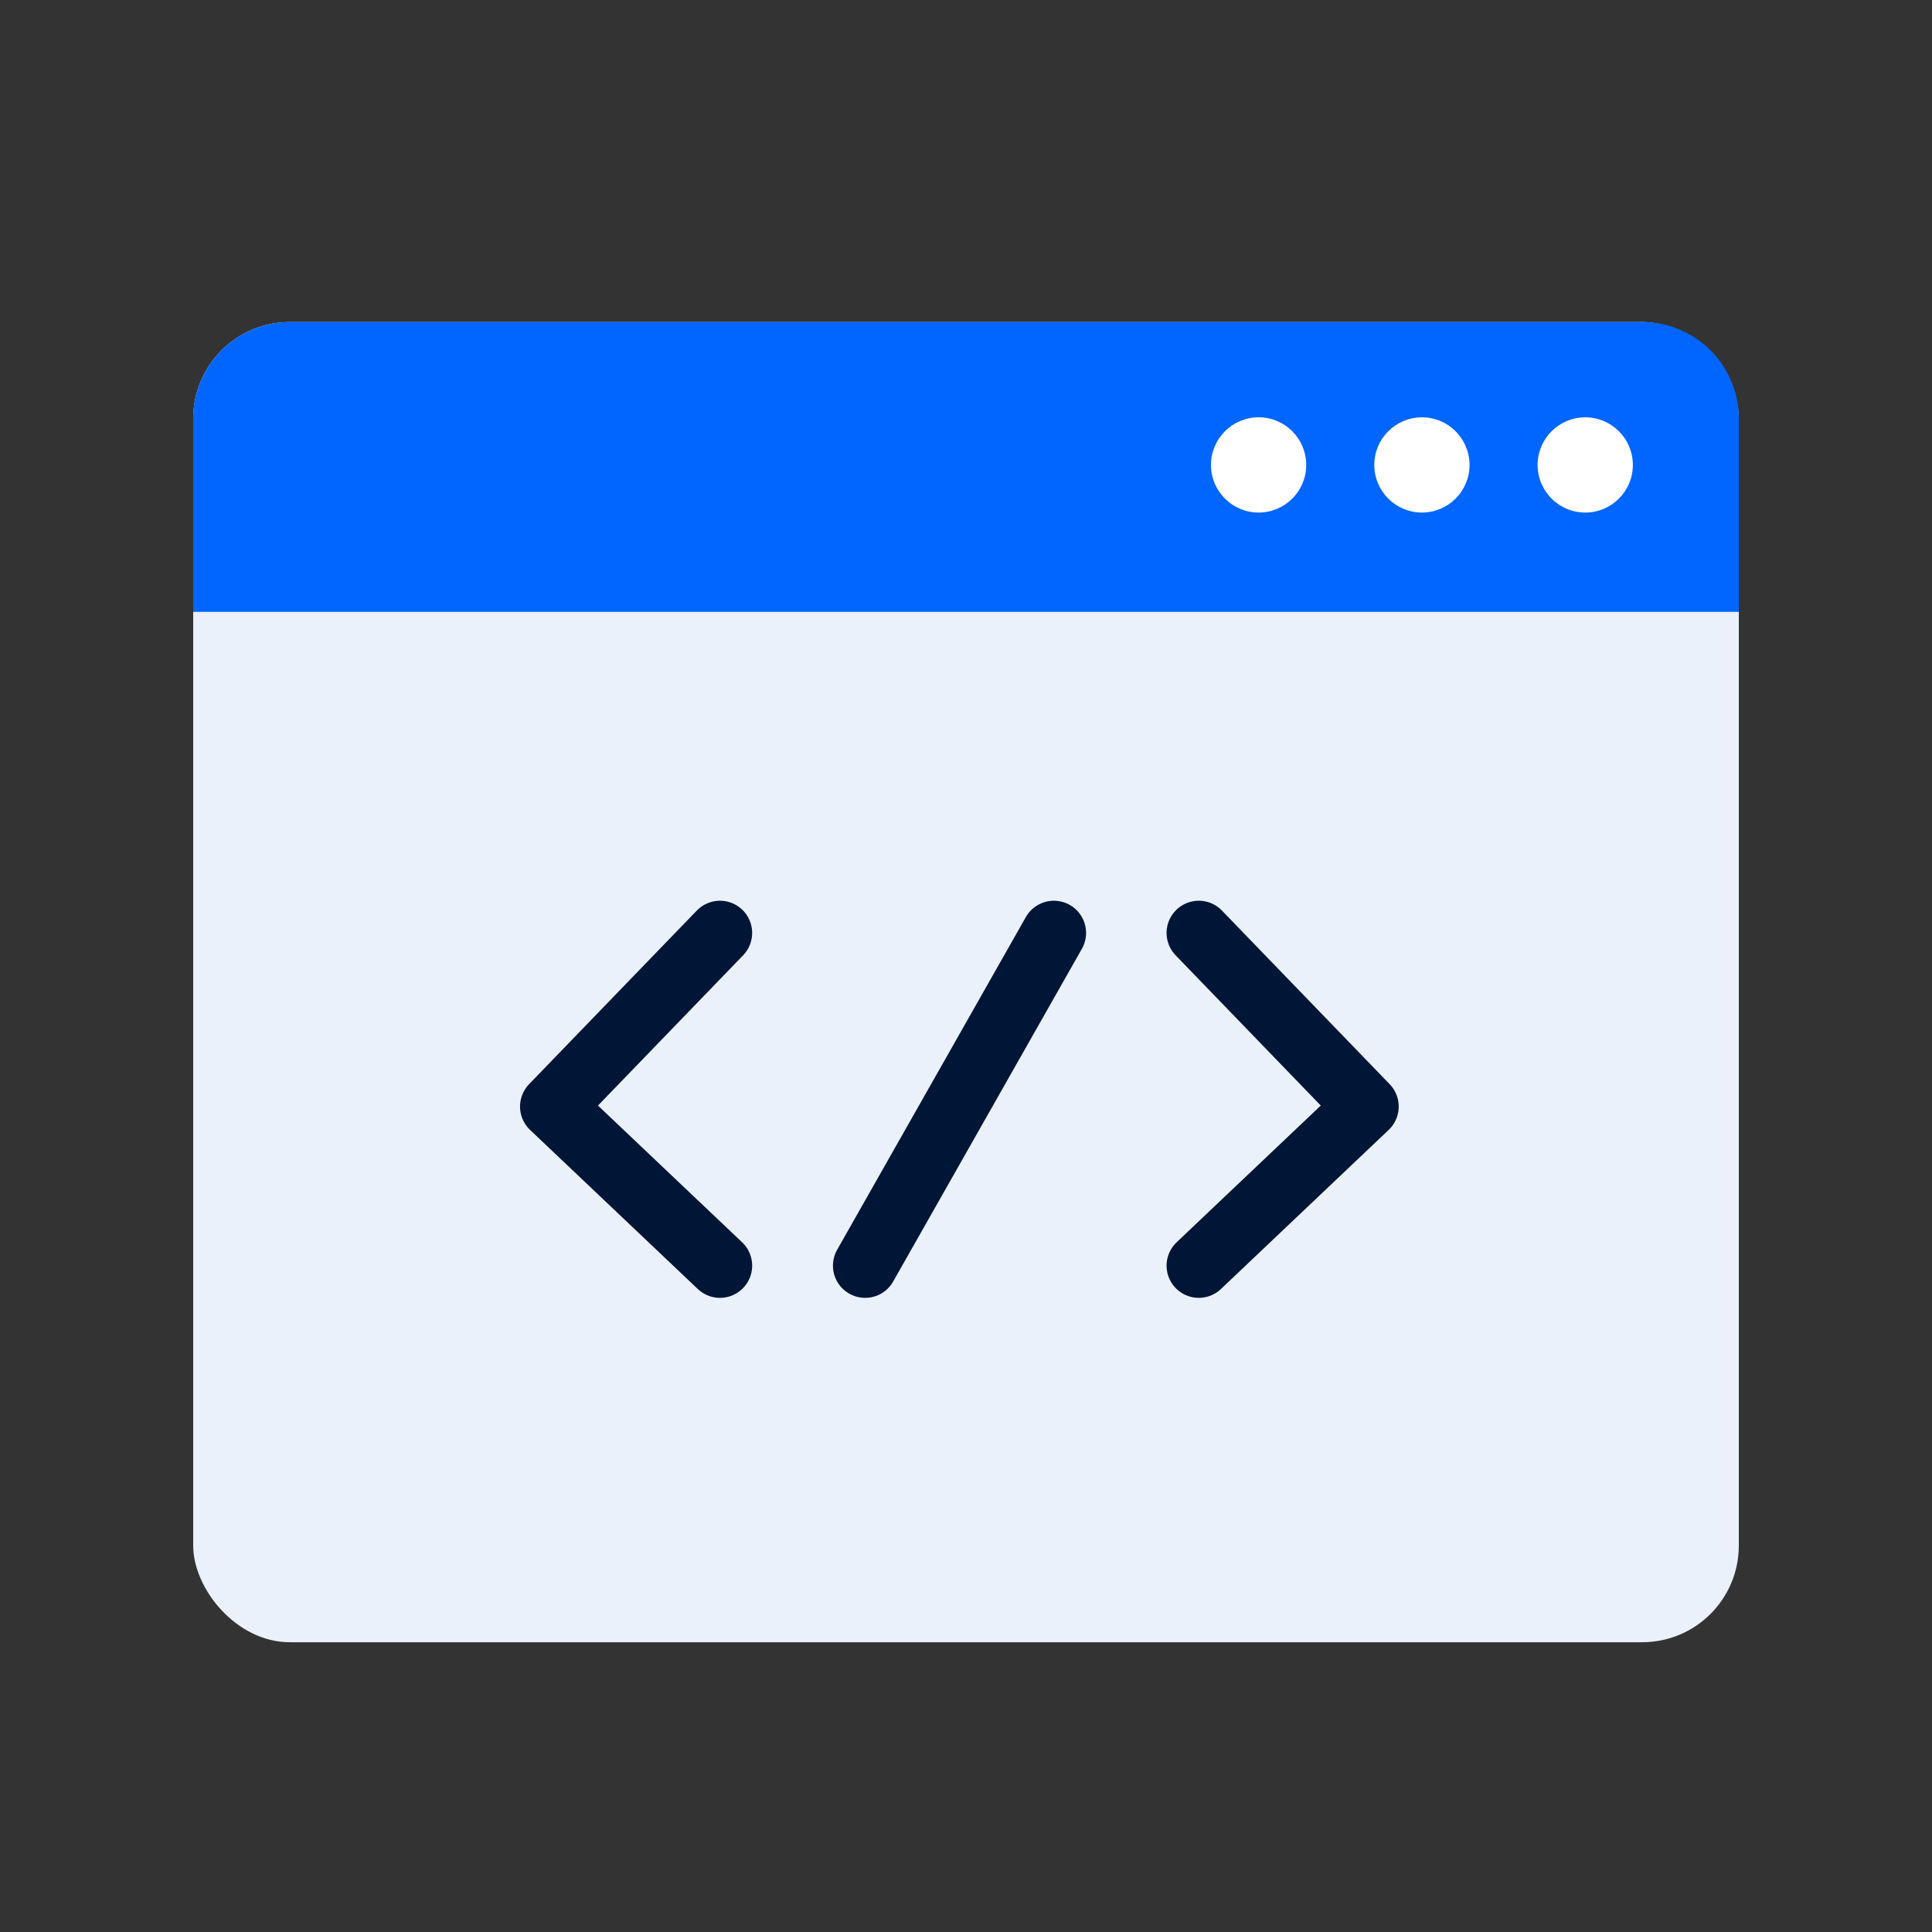
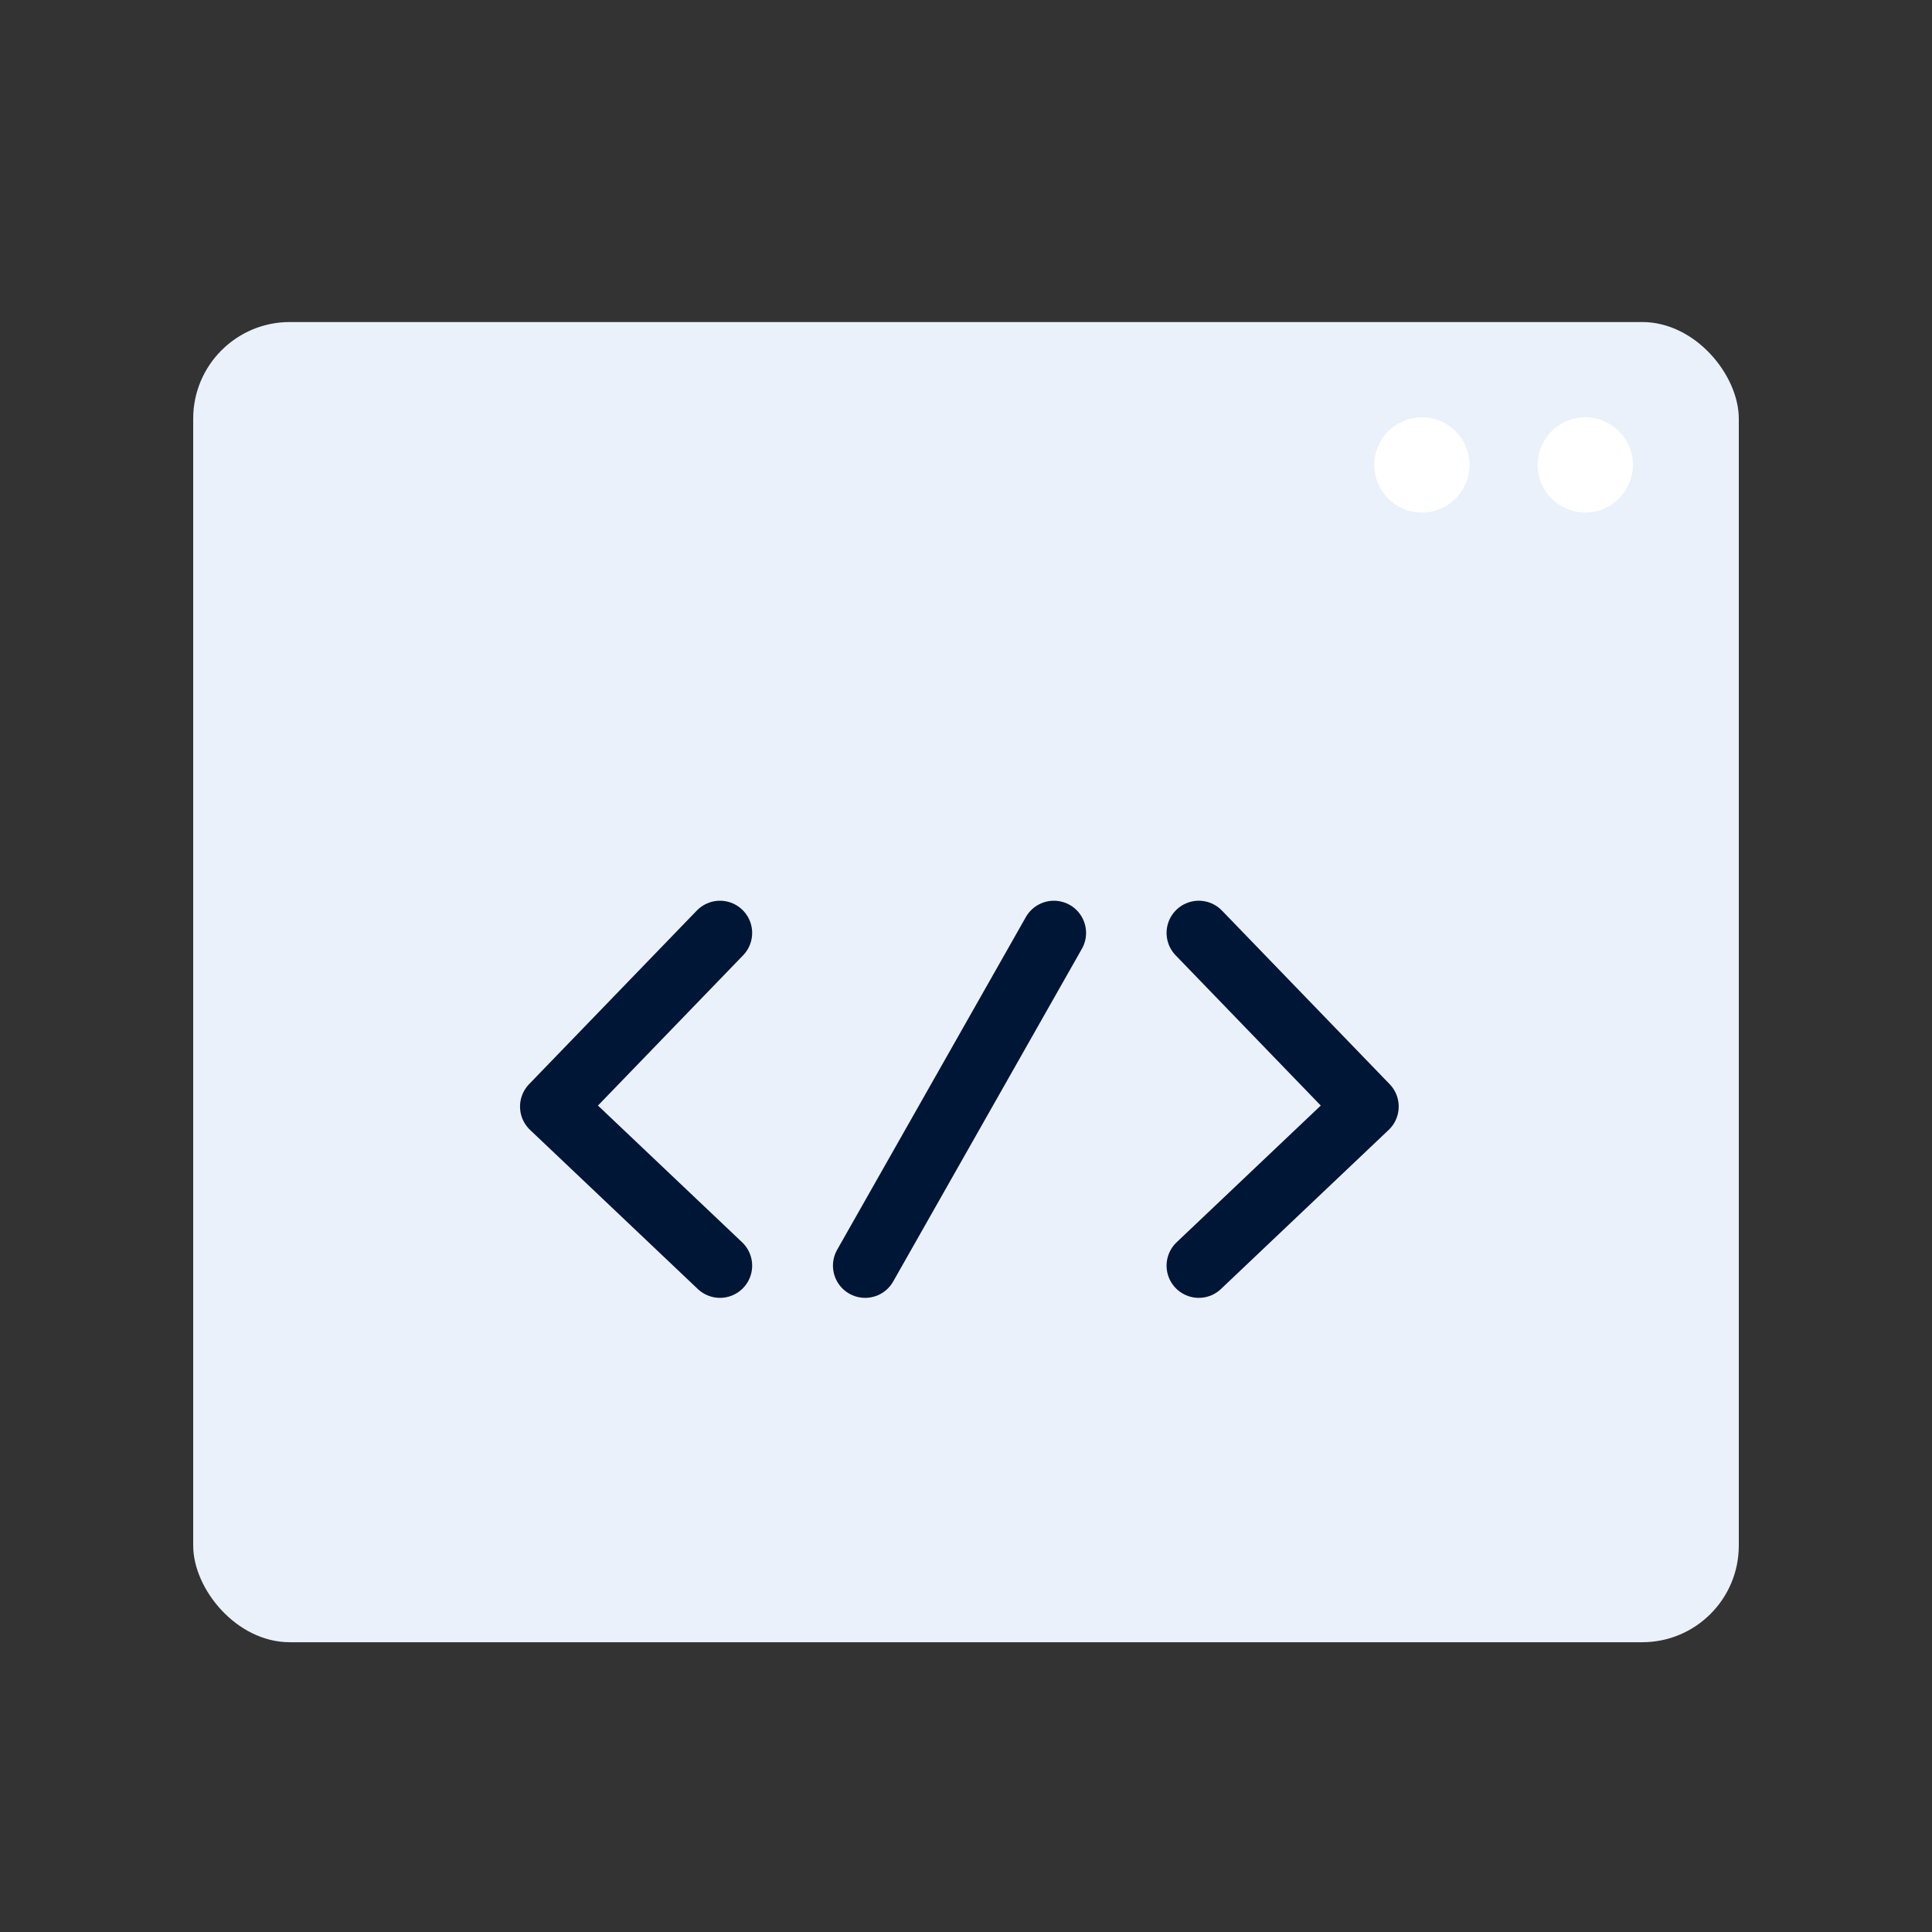
<svg xmlns="http://www.w3.org/2000/svg" width="60" height="60" viewBox="0 0 60 60">
  <rect x="0" y="0" width="60" height="60" fill="#333333" stroke="none" />
  <g id="그룹_80264" data-name="그룹 80264" transform="translate(-355.91 -3295.421)">
    <g id="그룹_80121" data-name="그룹 80121" transform="translate(361.097 3305.489)">
      <rect id="사각형_145797" data-name="사각형 145797" width="48" height="41" rx="3" transform="translate(0.813 -0.067)" fill="#eaf1fb" />
-       <path id="사각형_145798" data-name="사각형 145798" d="M3,0H45a3,3,0,0,1,3,3V9a0,0,0,0,1,0,0H0A0,0,0,0,1,0,9V3A3,3,0,0,1,3,0Z" transform="translate(0.813 -0.067)" fill="#06f" />
-       <circle id="타원_2471" data-name="타원 2471" cx="1.479" cy="1.479" r="1.479" transform="translate(32.421 2.892)" fill="#fff" />
      <circle id="타원_2472" data-name="타원 2472" cx="1.479" cy="1.479" r="1.479" transform="translate(37.493 2.892)" fill="#fff" />
      <circle id="타원_2473" data-name="타원 2473" cx="1.479" cy="1.479" r="1.479" transform="translate(42.565 2.892)" fill="#fff" />
      <path id="패스_48990" data-name="패스 48990" d="M2449.944-5970.982l-5.209,5.392,5.209,4.941" transform="translate(-2432.772 5989.887)" fill="none" stroke="#001637" stroke-linecap="round" stroke-linejoin="round" stroke-width="2" />
      <path id="패스_48992" data-name="패스 48992" d="M2444.735-5970.982l5.209,5.392-5.209,4.941" transform="translate(-2412.693 5989.887)" fill="none" stroke="#001637" stroke-linecap="round" stroke-linejoin="round" stroke-width="2" />
      <path id="패스_48991" data-name="패스 48991" d="M2458.6-5970.982l-5.861,10.333" transform="translate(-2431.058 5989.887)" fill="none" stroke="#001637" stroke-linecap="round" stroke-linejoin="round" stroke-width="2" />
    </g>
    <rect id="사각형_145799" data-name="사각형 145799" width="60" height="60" transform="translate(355.91 3295.421)" fill="none" />
  </g>
</svg>